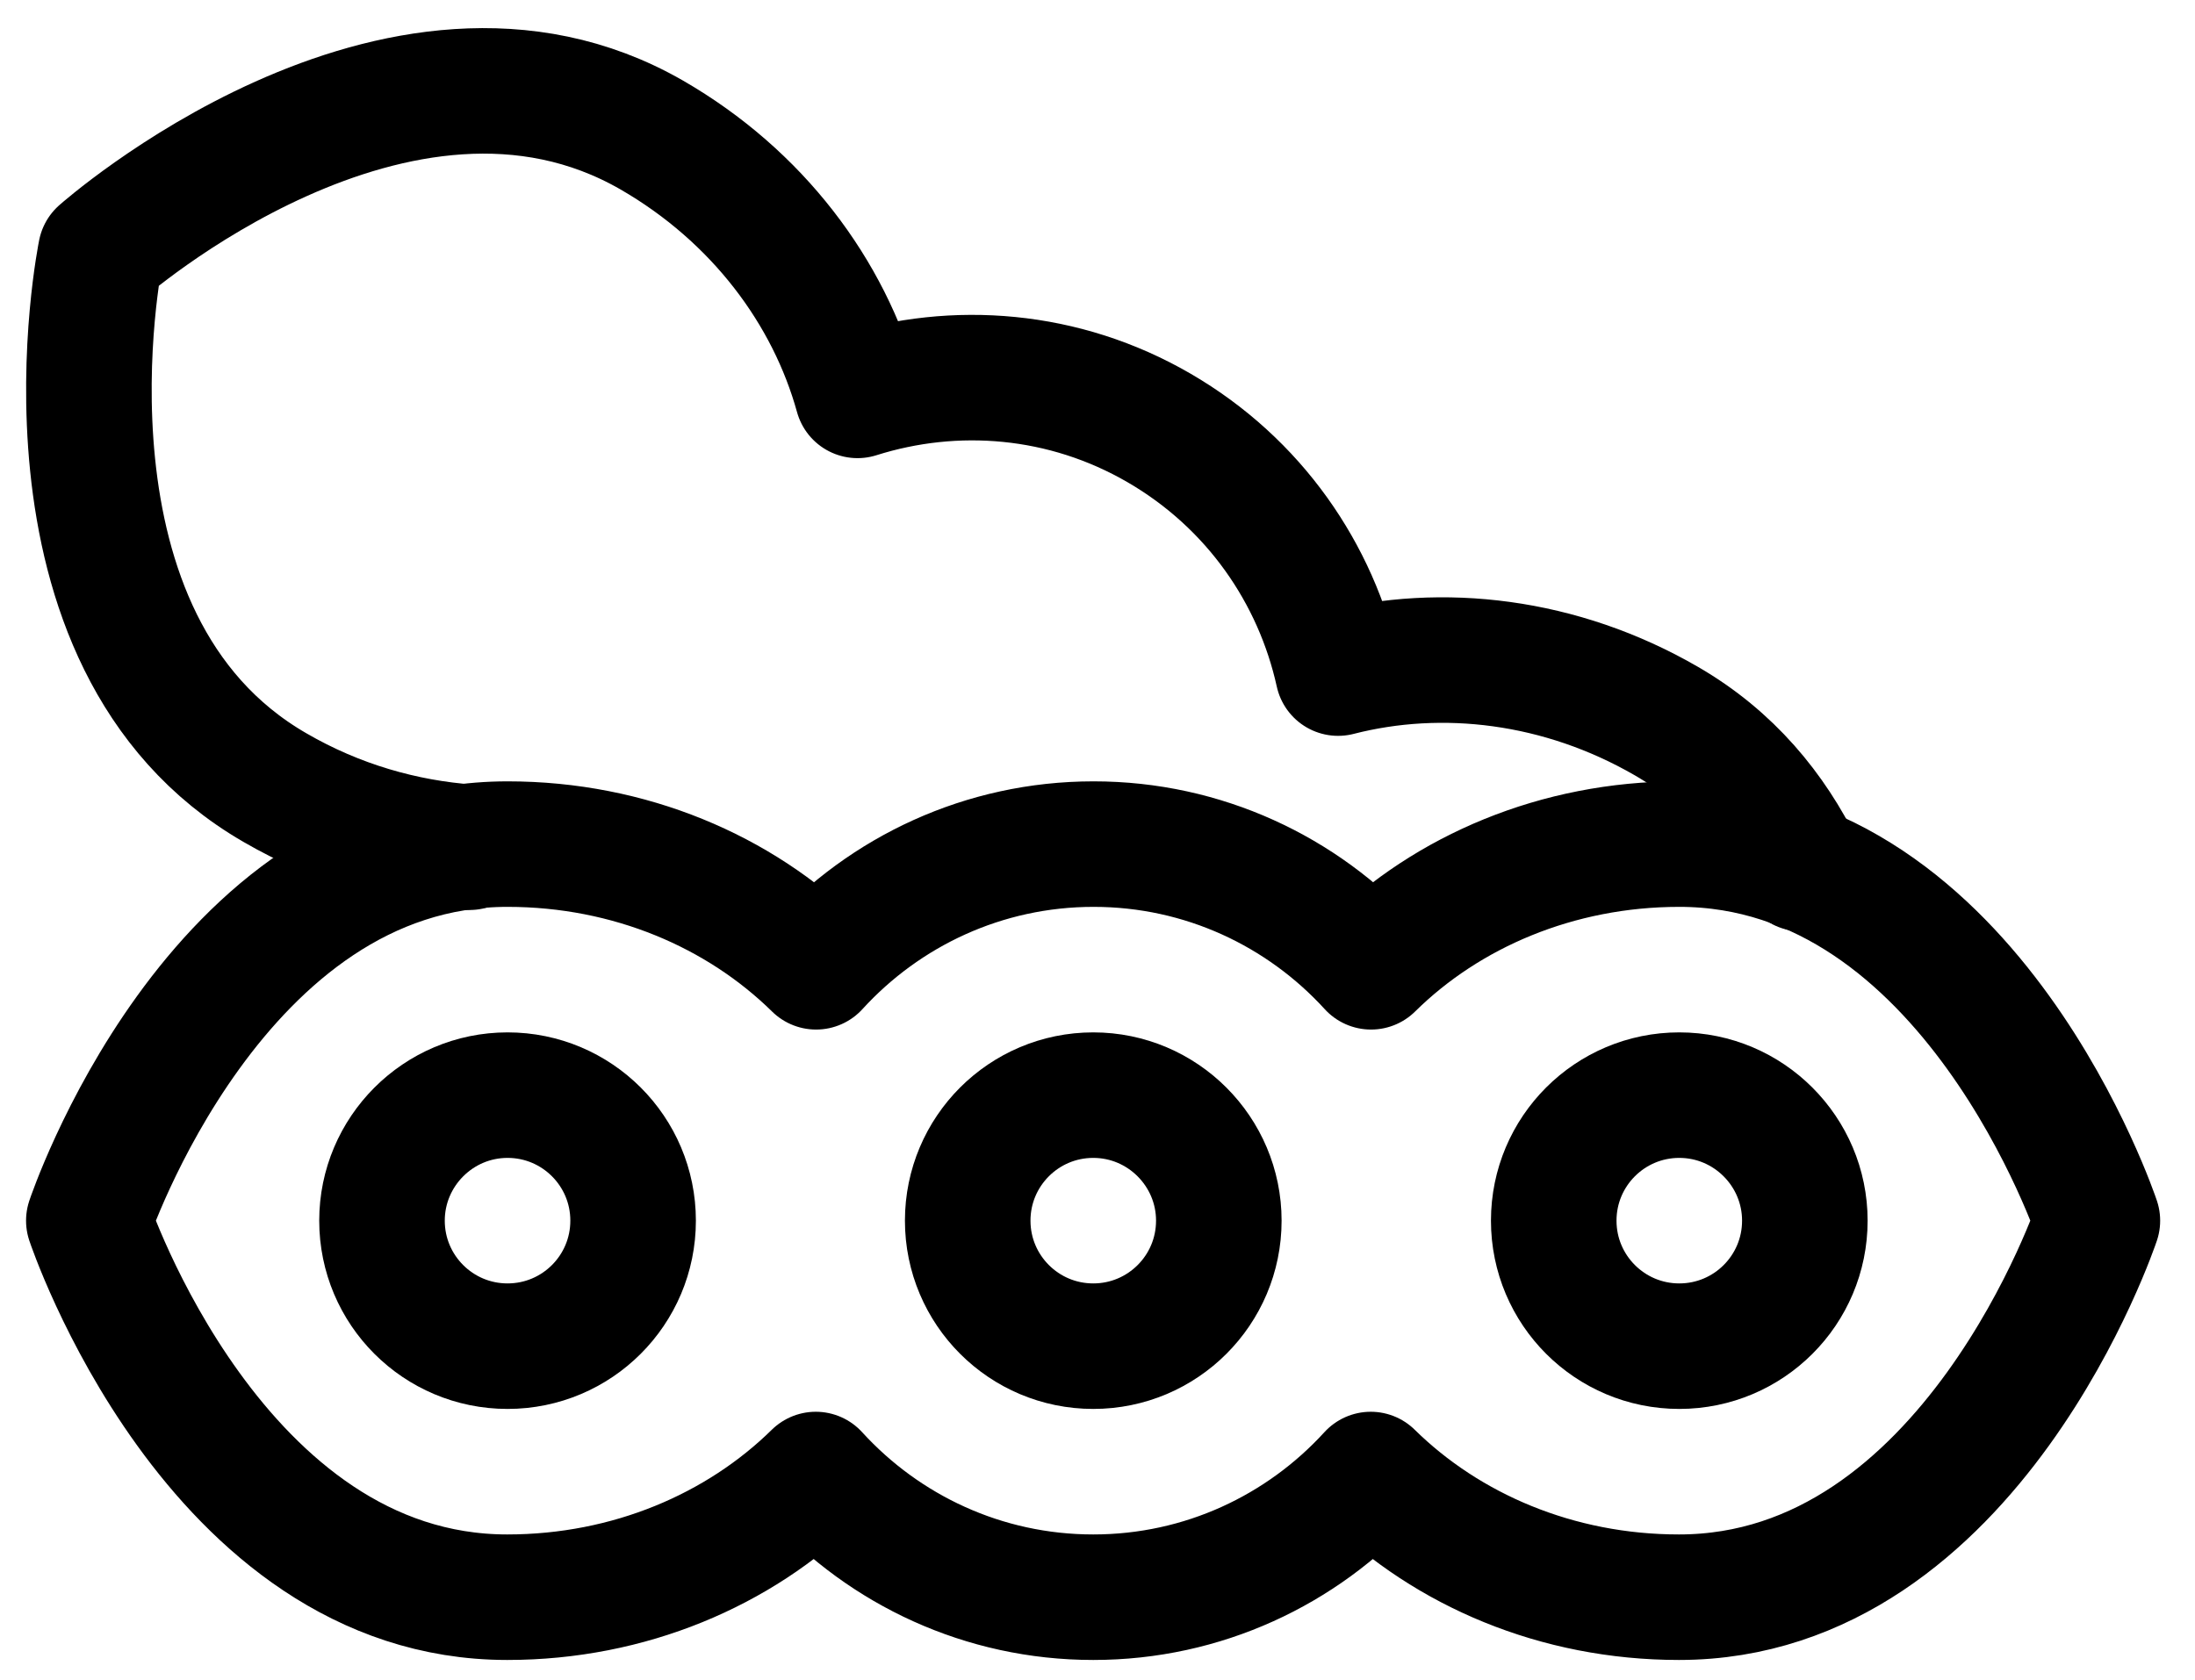
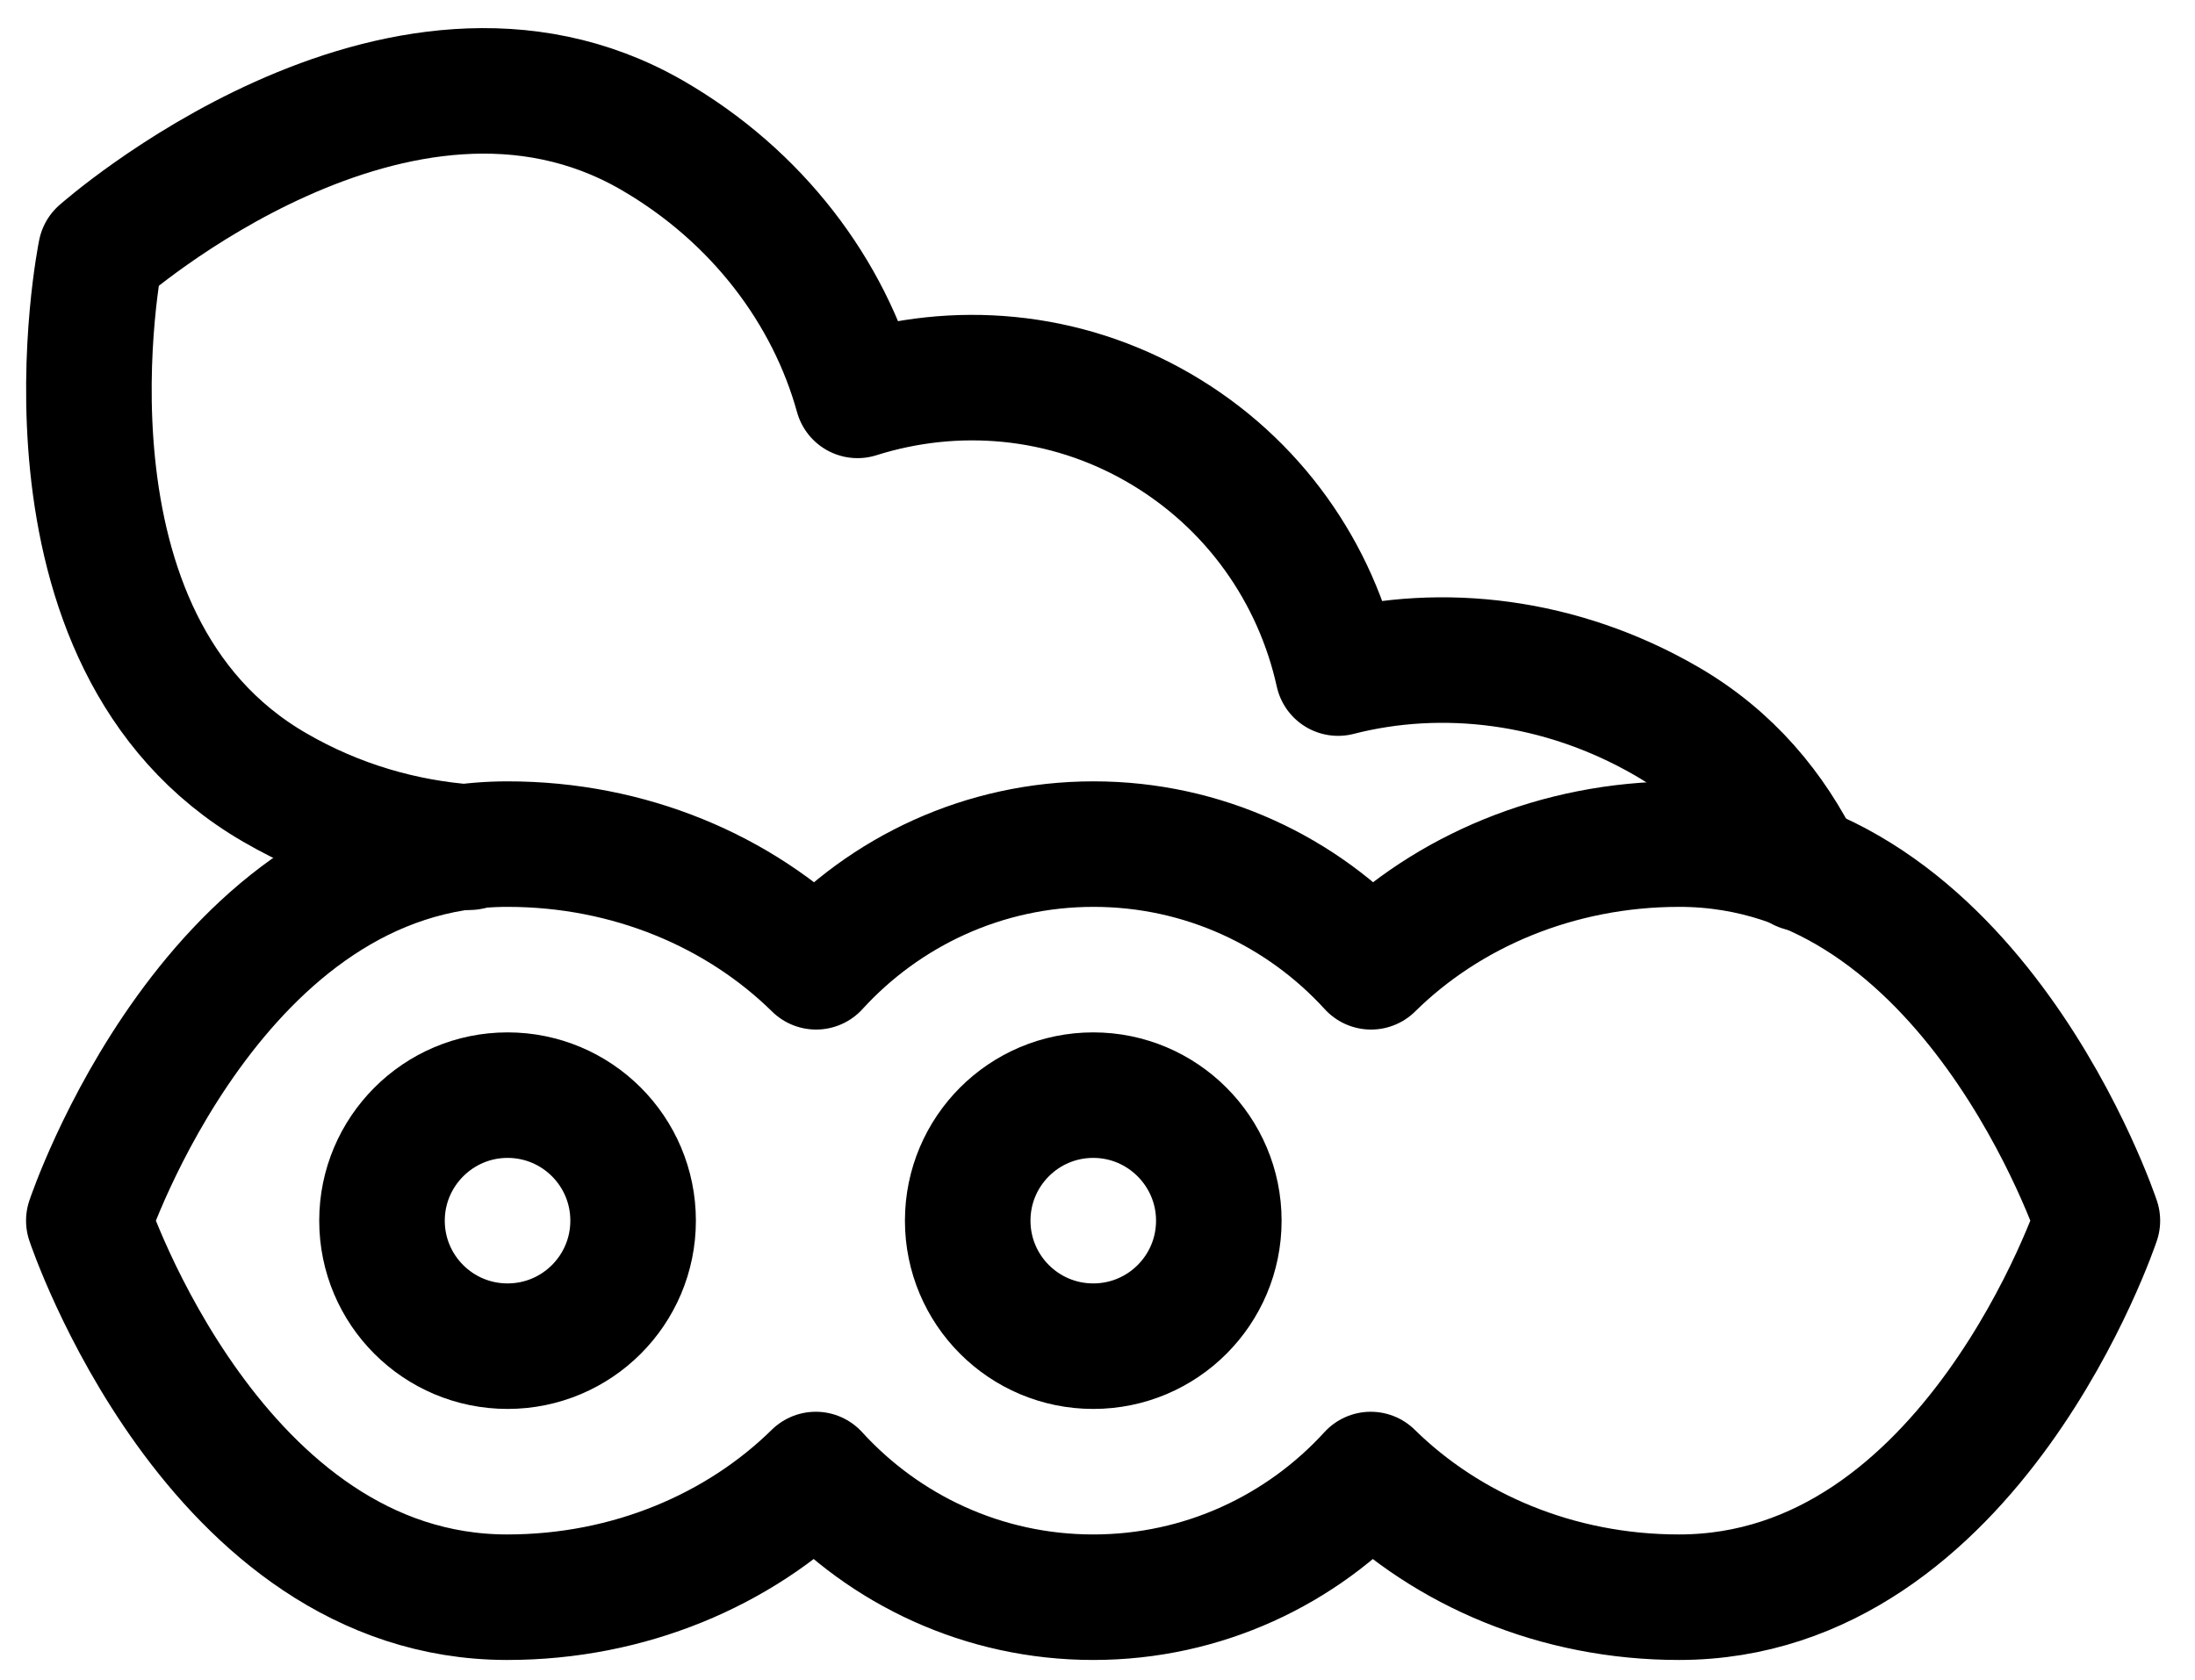
<svg xmlns="http://www.w3.org/2000/svg" xmlns:xlink="http://www.w3.org/1999/xlink" version="1.1" id="svg831" x="0px" y="0px" viewBox="0 0 699.3 535.4" style="enable-background:new 0 0 699.3 535.4;" xml:space="preserve">
  <style type="text/css">
	.st0{clip-path:url(#SVGID_00000166647950455229527420000010919776228157480595_);}
	.st1{fill:none;stroke:#000000;stroke-width:40;stroke-linecap:round;stroke-linejoin:round;}
</style>
  <g id="g839">
    <g>
      <defs>
        <rect id="SVGID_1_" x="8.3" y="-153.6" width="682.7" height="682.7" />
      </defs>
      <clipPath id="SVGID_00000000208337289872537780000011623233221389921973_">
        <use xlink:href="#SVGID_1_" style="overflow:visible;" />
      </clipPath>
      <g style="clip-path:url(#SVGID_00000000208337289872537780000011623233221389921973_);">
        <g id="g841">
          <g id="g855">
            <path id="path857" class="st1" d="M388.3,389c0,22.1-17.9,40-40,40s-40-17.9-40-40s17.9-40,40-40S388.3,367,388.3,389z" />
          </g>
          <g id="g859">
-             <path id="path861" class="st1" d="M575,389c0,22.1-17.9,40-40,40s-40-17.9-40-40s17.9-40,40-40C557.1,349,575,367,575,389z" />
-           </g>
+             </g>
          <g id="g863">
            <path id="path865" class="st1" d="M535,269c-38.9,0-73.9,15.1-98.2,39.1c-21.9-24-53.4-39.1-88.4-39.1s-66.5,15.1-88.4,39.1       c-24.4-24-59.3-39.1-98.3-39.1C68.3,269,28.3,389,28.3,389s40,120,133.3,120c38.9,0,73.9-15.1,98.3-39.1       c21.9,24,53.4,39.1,88.4,39.1s66.5-15.1,88.4-39.1c24.4,24,59.3,39.1,98.2,39.1c93.3,0,133.3-120,133.3-120S628.3,269,535,269z       " />
          </g>
          <g id="g867">
            <path id="path869" class="st1" d="M121.7,389c0,22.1,17.9,40,40,40s40-17.9,40-40s-17.9-40-40-40S121.7,367,121.7,389z" />
          </g>
          <g id="g871">
            <path id="path873" class="st1" d="M573.9,276.8c-9-18.4-22.6-35.2-43-47c-33.7-19.5-71.5-23.8-104.6-15.3       c-7-31.7-26.7-60.5-57-78.1s-65.1-20.2-96.1-10.4c-9.1-32.9-31.8-63.5-65.6-83C126.7-3.5,32.1,80.4,32.1,80.4       S6.7,204.3,87.6,251c19.8,11.5,41.1,17.5,62,19" />
          </g>
        </g>
      </g>
    </g>
  </g>
</svg>